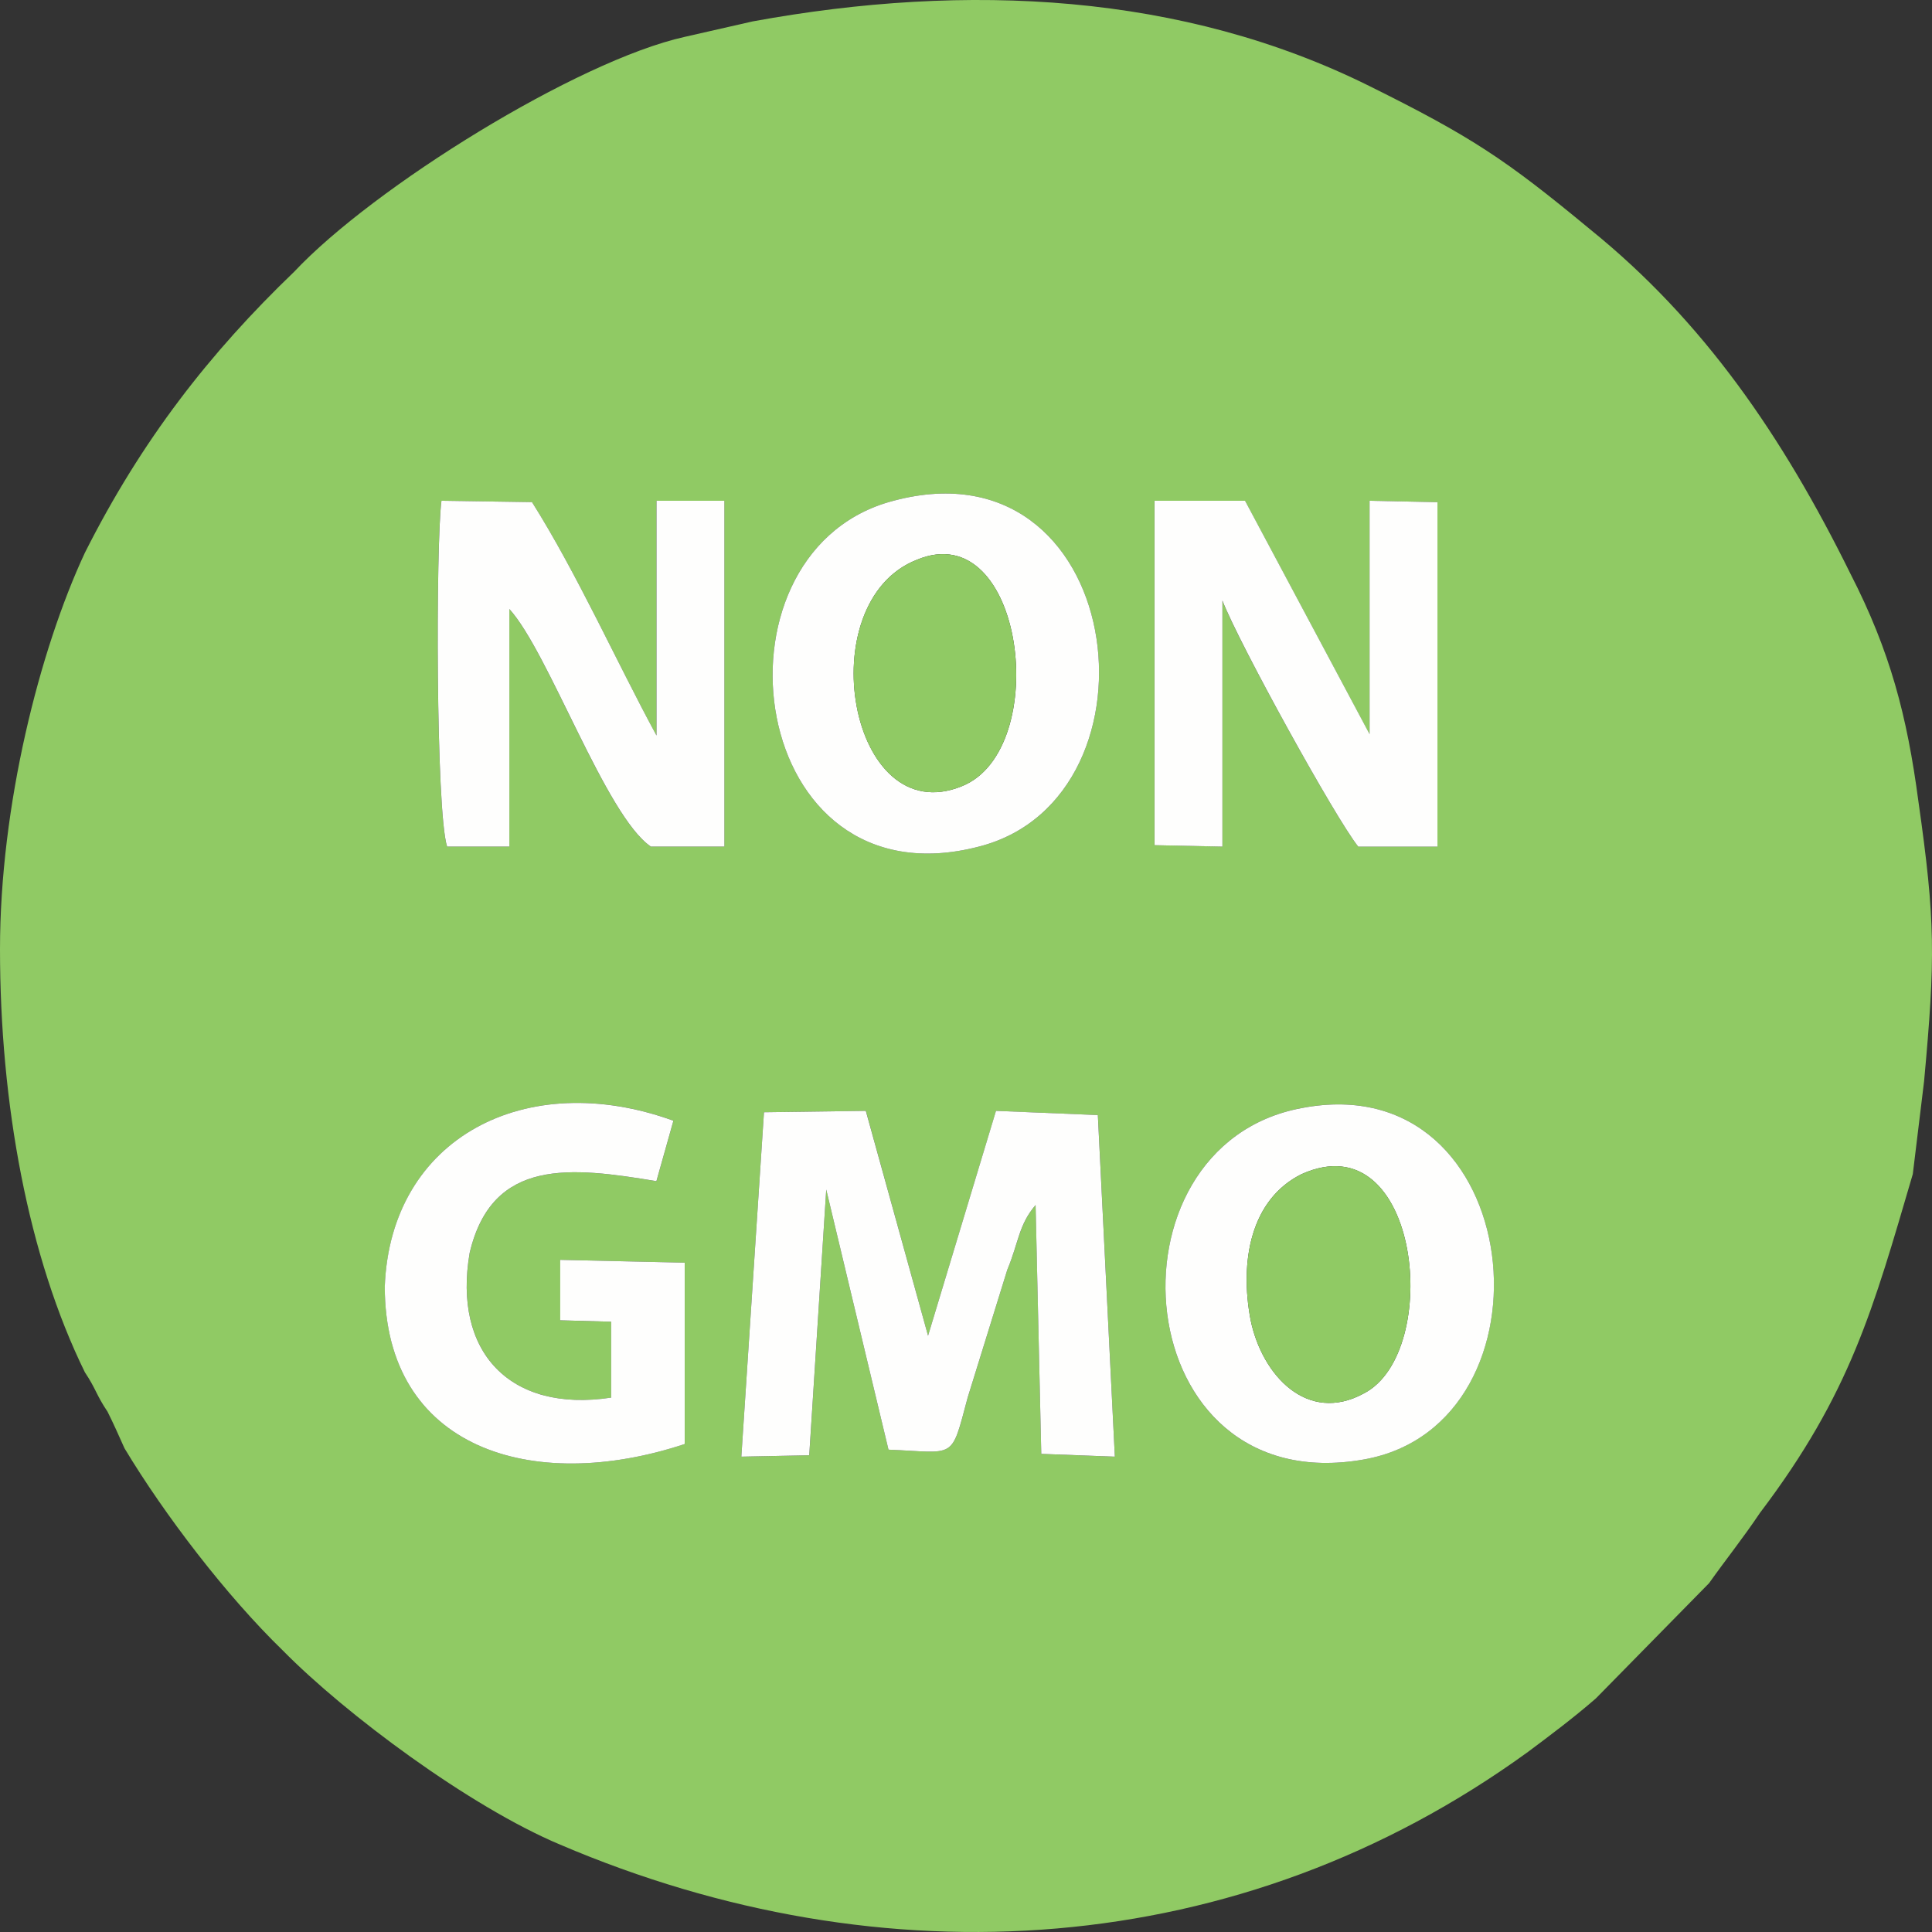
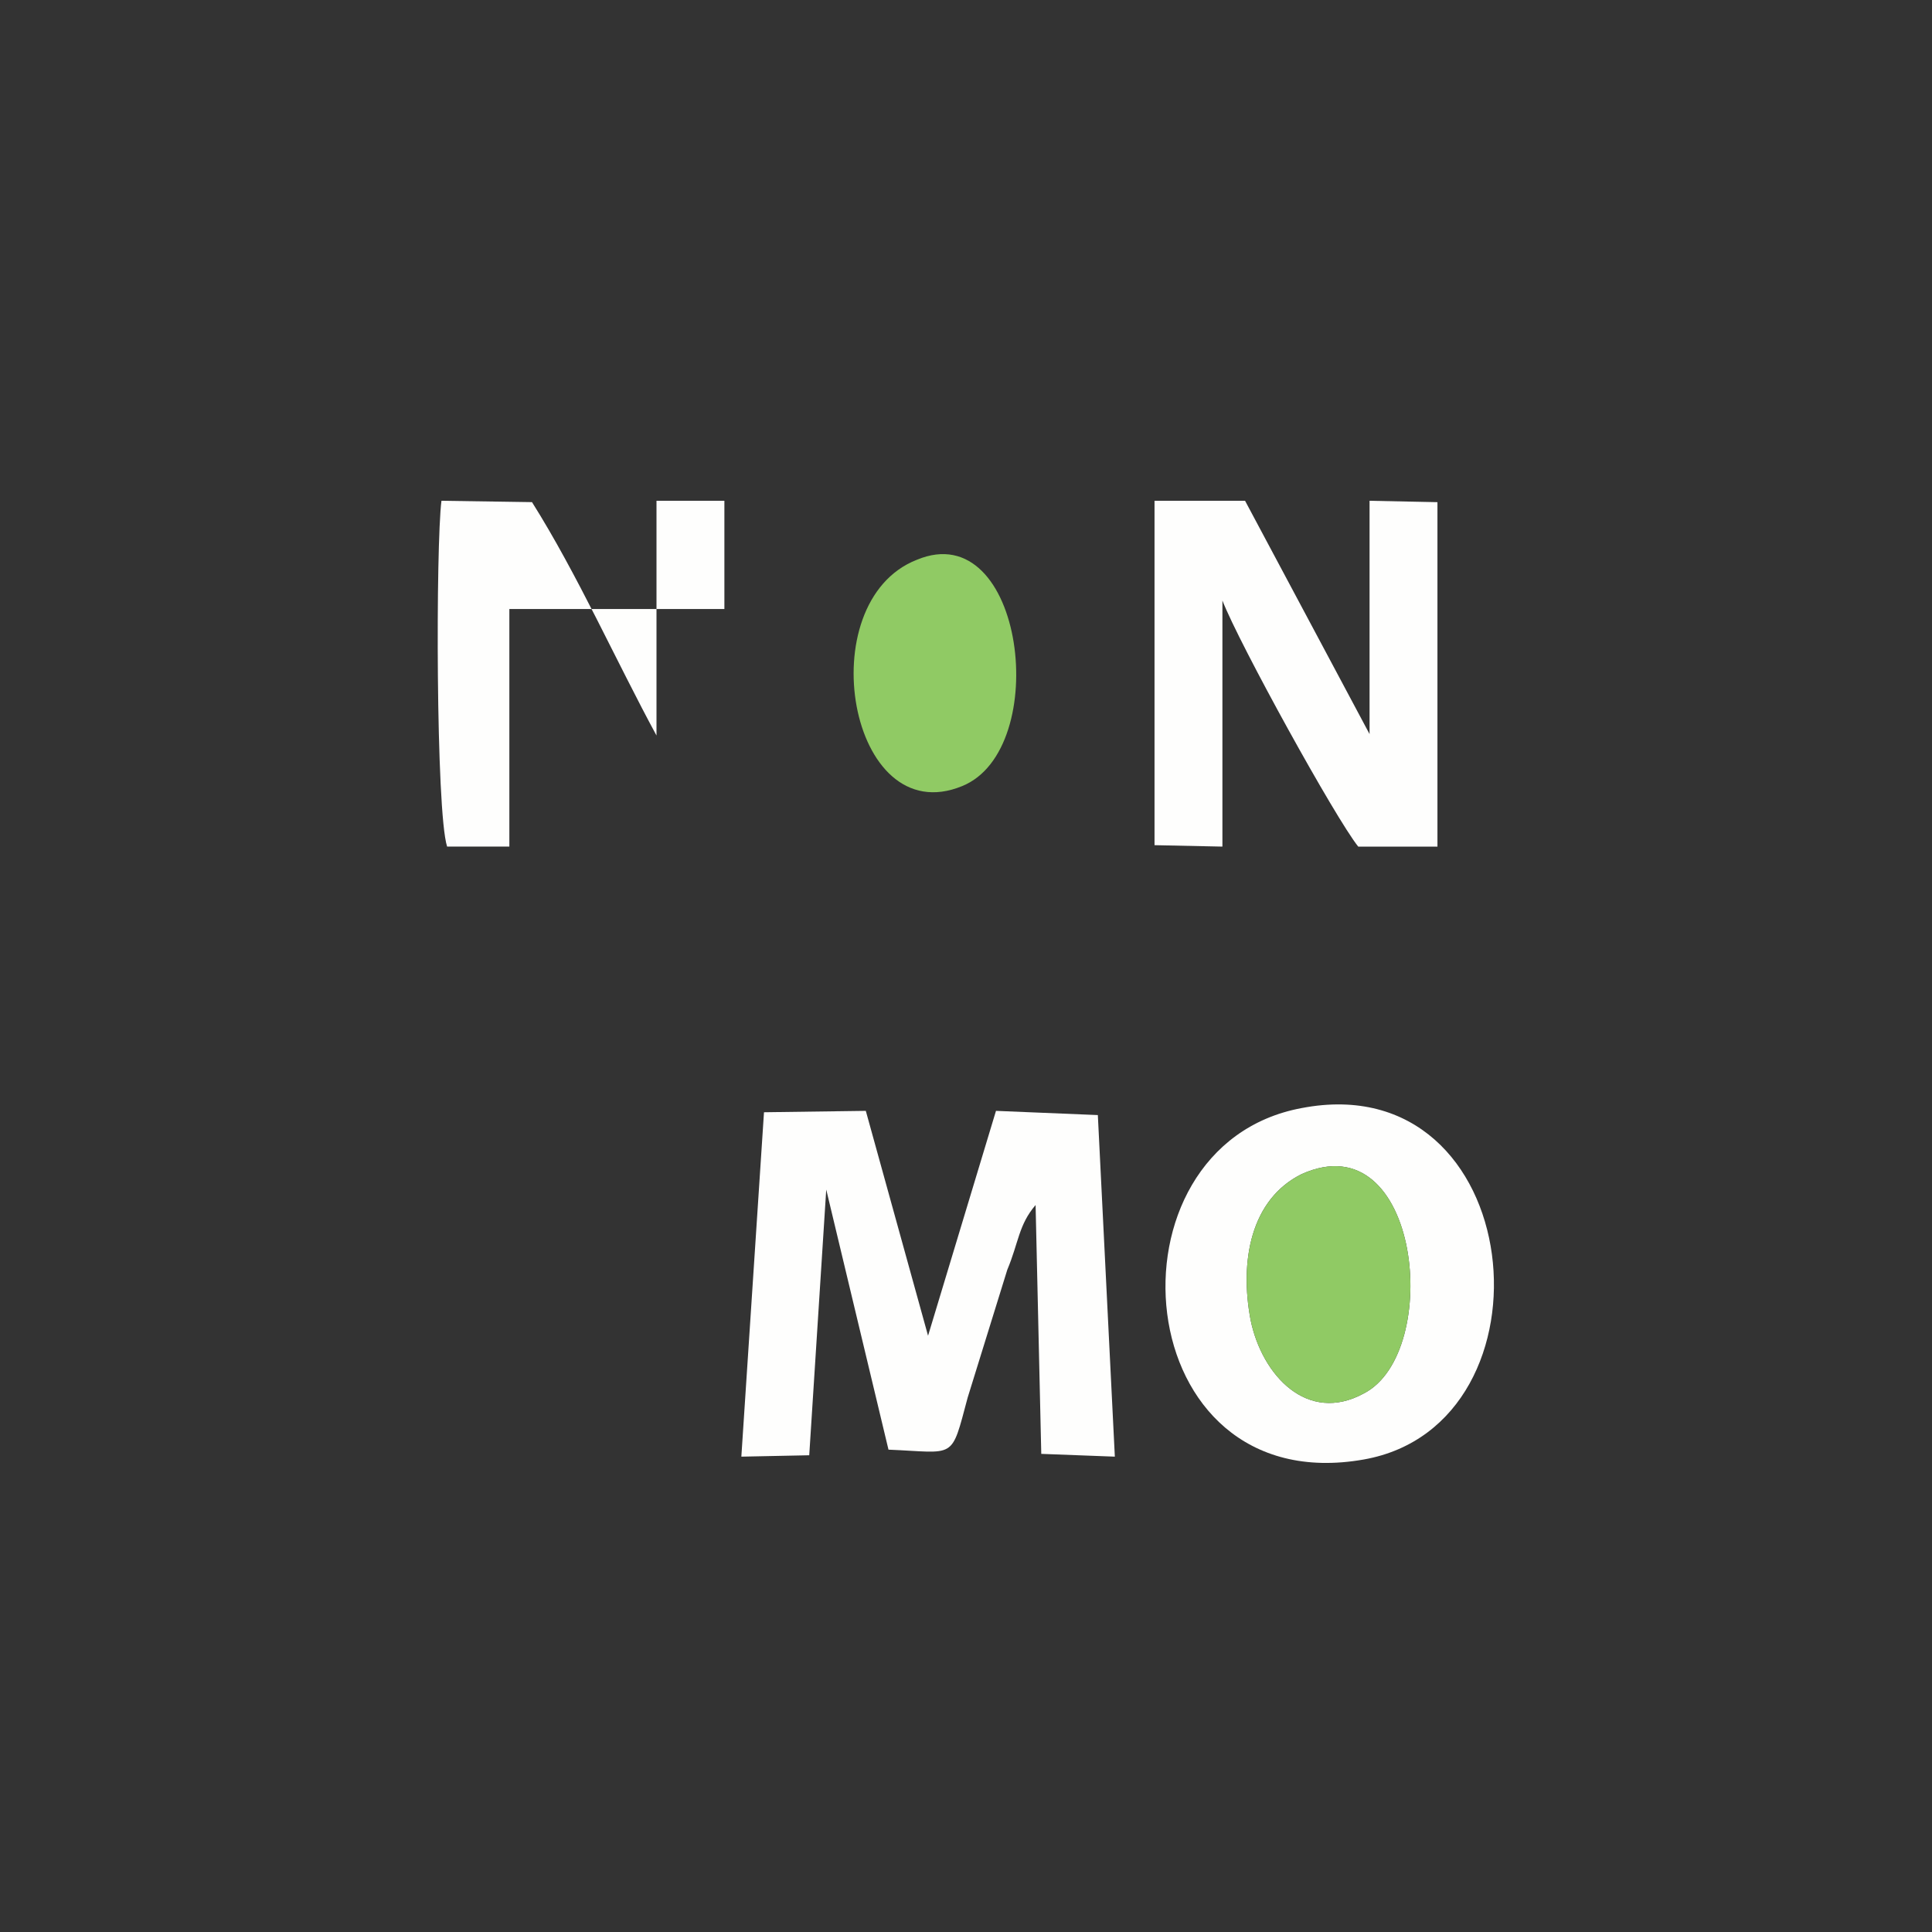
<svg xmlns="http://www.w3.org/2000/svg" width="50" height="50" viewBox="0 0 50 50" fill="none">
  <rect x="0" y="0" width="50" height="50" fill="#333333" stroke="none" />
-   <path fill-rule="evenodd" clip-rule="evenodd" d="M33.685 28.676C39.544 27.549 40.422 36.861 35.296 37.771C29.145 38.863 28.413 29.659 33.685 28.676ZM19.772 28.785L22.409 28.749L24.018 34.569L25.777 28.749L28.413 28.858L28.852 37.699L26.948 37.626L26.802 31.186C26.363 31.696 26.363 32.168 26.069 32.86L25.044 36.17C24.605 37.808 24.751 37.589 22.994 37.517L21.383 30.786L20.944 37.662L19.186 37.699L19.772 28.785ZM17.721 37.37C13.767 38.681 9.959 37.481 9.959 33.297C10.105 29.44 13.621 27.62 17.429 29.003L16.989 30.569C14.792 30.205 12.742 29.949 12.156 32.423C11.716 34.97 13.181 36.571 15.818 36.17V34.206L14.499 34.17V32.605L17.721 32.678V37.37ZM22.994 12.996C29.145 11.214 30.317 20.636 25.337 21.909C19.332 23.473 18.161 14.415 22.994 12.996ZM11.57 21.909C11.277 21 11.277 14.088 11.424 12.96L13.767 12.996C14.939 14.852 15.964 17.144 16.989 19.035V12.96H18.746V21.909H16.843C15.67 21.109 14.206 16.889 13.181 15.761V21.909H11.57ZM29.877 12.96H32.22L35.442 18.999V12.96L37.199 12.996V21.909H35.15C34.564 21.181 32.074 16.671 31.634 15.543V21.909L29.877 21.872V12.96ZM0 24.565C0 28.567 0.732 32.532 2.197 35.515C2.489 35.953 2.489 36.098 2.783 36.534C2.929 36.825 3.076 37.153 3.222 37.481C4.248 39.19 5.859 41.3 7.323 42.718C8.934 44.356 12.156 46.757 14.499 47.74C22.848 51.305 32.074 50.759 39.544 45.339C40.129 44.902 40.715 44.464 41.301 43.955L44.23 40.973C44.669 40.354 45.109 39.808 45.547 39.154C47.891 36.061 48.477 33.878 49.503 30.386L49.795 27.984C50.089 24.784 50.089 23.837 49.649 20.745C49.355 18.526 48.917 16.852 47.891 14.852C46.134 11.287 44.083 8.303 41.155 5.938C38.958 4.119 38.079 3.537 35.442 2.228C30.61 -0.174 25.044 -0.465 19.479 0.554L17.721 0.954C14.939 1.572 9.667 4.846 7.616 7.03C5.419 9.14 3.662 11.396 2.197 14.305C1.025 16.817 0 20.854 0 24.565Z" fill="#90CA64" />
  <path fill-rule="evenodd" clip-rule="evenodd" d="M19.186 37.698L20.943 37.662L21.383 30.786L22.994 37.517C24.751 37.589 24.604 37.808 25.043 36.17L26.069 32.86C26.361 32.168 26.361 31.696 26.801 31.186L26.948 37.626L28.852 37.698L28.412 28.858L25.776 28.749L24.018 34.569L22.407 28.749L19.772 28.785L19.186 37.698Z" fill="#FEFEFD" />
-   <path fill-rule="evenodd" clip-rule="evenodd" d="M11.571 21.909H13.182V15.761C14.207 16.889 15.672 21.109 16.844 21.909H18.747V12.96H16.99V19.035C15.964 17.144 14.939 14.852 13.768 12.995L11.425 12.96C11.278 14.087 11.278 21 11.571 21.909Z" fill="#FEFEFD" />
+   <path fill-rule="evenodd" clip-rule="evenodd" d="M11.571 21.909H13.182V15.761H18.747V12.96H16.99V19.035C15.964 17.144 14.939 14.852 13.768 12.995L11.425 12.96C11.278 14.087 11.278 21 11.571 21.909Z" fill="#FEFEFD" />
  <path fill-rule="evenodd" clip-rule="evenodd" d="M29.879 21.873L31.636 21.91V15.542C32.076 16.671 34.565 21.182 35.151 21.91H37.201V12.996L35.444 12.96V18.998L32.222 12.96H29.879V21.873Z" fill="#FEFEFD" />
  <path fill-rule="evenodd" clip-rule="evenodd" d="M33.685 30.386C36.761 29.004 37.347 35.006 35.297 36.061C33.832 36.862 32.661 35.589 32.367 34.169C32.075 32.641 32.367 31.04 33.685 30.386ZM33.685 28.677C28.413 29.658 29.145 38.862 35.297 37.771C40.423 36.862 39.544 27.548 33.685 28.677Z" fill="#FEFEFD" />
-   <path fill-rule="evenodd" clip-rule="evenodd" d="M23.726 14.488C26.509 13.323 27.242 19.4 24.898 20.345C21.969 21.545 20.943 15.579 23.726 14.488ZM22.994 12.996C18.161 14.415 19.332 23.474 25.337 21.909C30.317 20.635 29.145 11.214 22.994 12.996Z" fill="#FEFEFD" />
-   <path fill-rule="evenodd" clip-rule="evenodd" d="M17.72 37.371V32.678L14.498 32.605V34.169L15.817 34.206V36.17C13.18 36.571 11.715 34.971 12.155 32.423C12.74 29.949 14.791 30.204 16.988 30.568L17.428 29.004C13.62 27.621 10.104 29.44 9.958 33.296C9.958 37.48 13.766 38.681 17.72 37.371Z" fill="#FEFEFD" />
  <path fill-rule="evenodd" clip-rule="evenodd" d="M33.686 30.386C32.367 31.04 32.075 32.641 32.367 34.169C32.661 35.589 33.832 36.862 35.297 36.061C37.347 35.006 36.761 29.004 33.686 30.386Z" fill="#90CA64" />
  <path fill-rule="evenodd" clip-rule="evenodd" d="M23.726 14.488C20.942 15.58 21.968 21.545 24.898 20.345C27.241 19.4 26.509 13.324 23.726 14.488Z" fill="#90CA64" />
</svg>